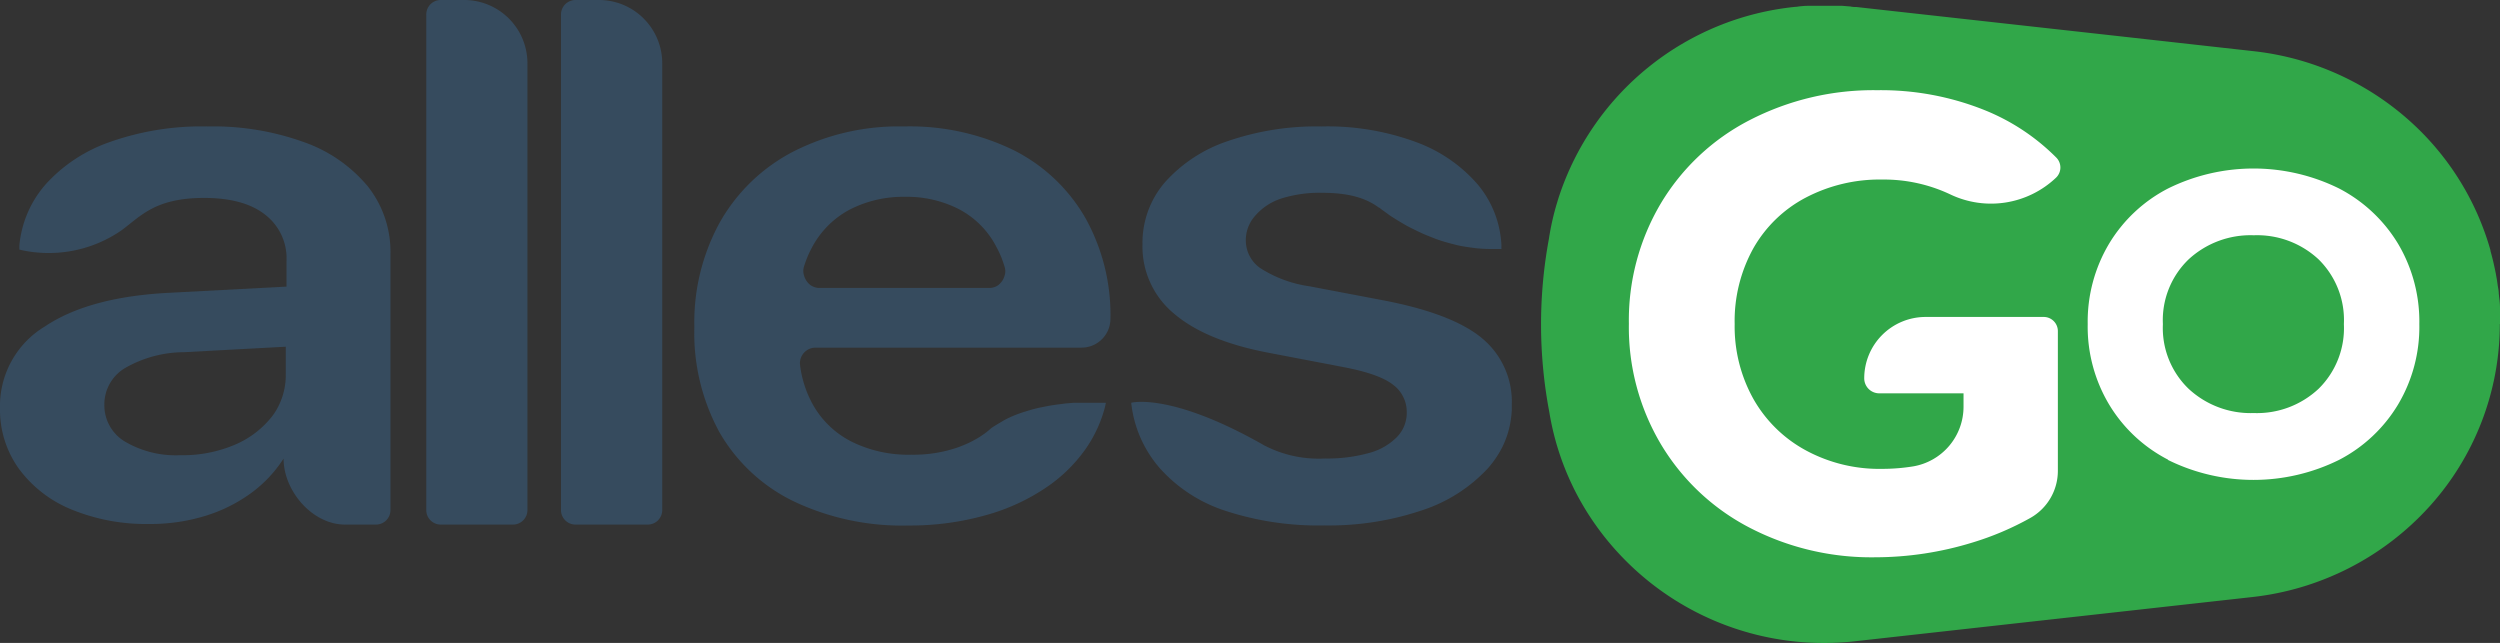
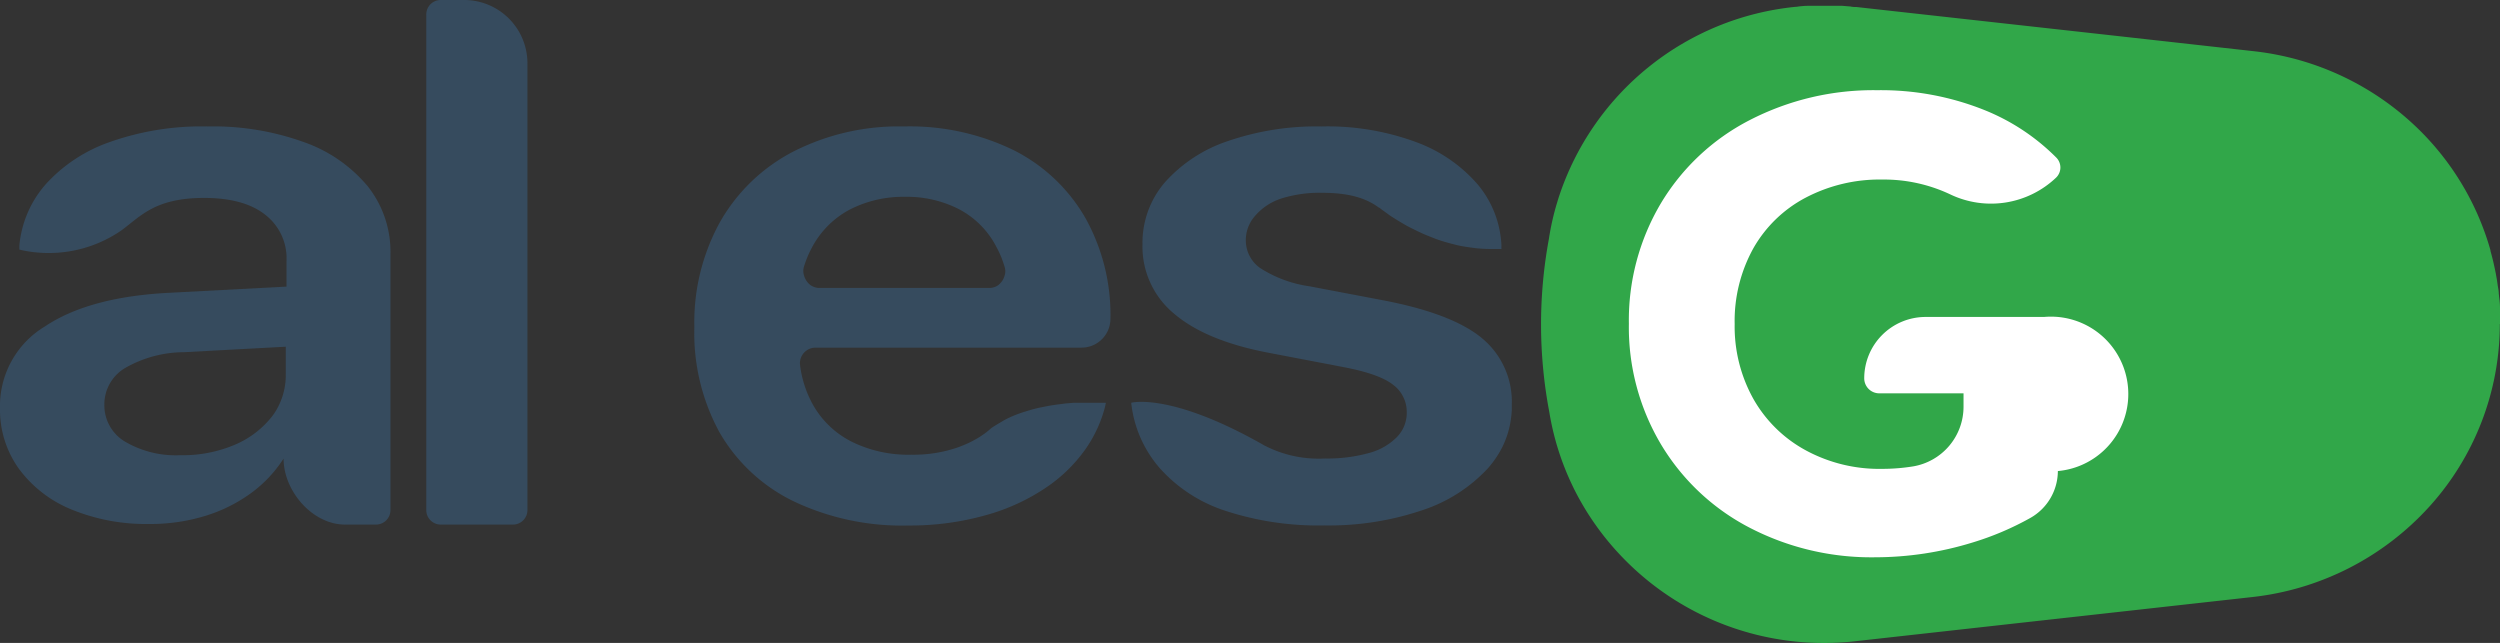
<svg xmlns="http://www.w3.org/2000/svg" viewBox="0 0 296.57 76.27">
  <rect x="0" y="0" width="296.57" height="76.27" fill="#333333" stroke="none" />
  <defs>
    <style>.cls-1{fill:#31a749;}.cls-2{fill:#364b5e;}.cls-3{fill:#fff;}</style>
  </defs>
  <g id="katman_2">
    <g id="katman_1-2">
      <path d="M296.57,38.43v0c0-.47,0-1,0-1.42l0-.45q0-.6-.09-1.2l-.06-.57c0-.33-.08-.65-.13-1s-.06-.46-.1-.68l-.12-.67c-.09-.46-.19-.91-.29-1.36l-.09-.37c-.08-.31-.16-.63-.25-.94,0,0,0-.06,0-.08a32.47,32.47,0,0,0-8.64-14.47,33.2,33.2,0,0,0-19.48-9.15L250.82,4.23,220.2.83c-.22,0-.45,0-.67-.06l-1-.08-.69,0c-.34,0-.69,0-1,0s-.41,0-.61,0l-1.16,0-.47,0q-.76,0-1.5.12H213A33,33,0,0,0,184.9,23.44s-.06.18-.16.52a30.5,30.5,0,0,0-1,4.4,55.65,55.65,0,0,0,.05,20.51,32,32,0,0,0,2.81,8.87l.06.13a32.7,32.7,0,0,0,5.21,7.61,33.18,33.18,0,0,0,28.28,10.58l47-5.23a33.28,33.28,0,0,0,21-10.69,32.27,32.27,0,0,0,8.4-21.69h0Z" class="cls-1" />
      <path d="M36.11,16.88A31.71,31.71,0,0,0,24.61,15a32.64,32.64,0,0,0-11.56,1.84,18.4,18.4,0,0,0-7.61,5A12.76,12.76,0,0,0,2.3,29.1l0,.51a15.17,15.17,0,0,0,12.16-2.32c2.29-1.71,4-3.81,9.75-3.81q4.74,0,7.26,2a6.52,6.52,0,0,1,2.52,5.42V34l-13.83.73q-9.57.47-14.84,4A11,11,0,0,0,0,48.35v.09a12,12,0,0,0,2.22,7.14,14.56,14.56,0,0,0,6.24,4.85,23.28,23.28,0,0,0,9.26,1.73,22.14,22.14,0,0,0,6.56-.94,18.27,18.27,0,0,0,5.47-2.7,15.34,15.34,0,0,0,3.89-4.12h0c0,3.86,3.43,7.83,7.29,7.83H44.6a1.72,1.72,0,0,0,1.72-1.71V30.13a12.52,12.52,0,0,0-2.67-8A17.3,17.3,0,0,0,36.11,16.88Zm-3.7,32.34a11.13,11.13,0,0,1-4.58,3.55A15.78,15.78,0,0,1,21.41,54a11.89,11.89,0,0,1-6.56-1.6A5,5,0,0,1,12.38,48v0a5,5,0,0,1,2.44-4.33,14.11,14.11,0,0,1,7-1.89l12.08-.65v3.27A8.17,8.17,0,0,1,32.41,49.22Z" class="cls-2" />
      <path d="M120.28,17.83A28.11,28.11,0,0,0,107.22,15a27.56,27.56,0,0,0-13.15,3,21.21,21.21,0,0,0-8.63,8.29,24.62,24.62,0,0,0-3.07,12.5v.05a24.55,24.55,0,0,0,3,12.48,20.44,20.44,0,0,0,8.76,8.14,30,30,0,0,0,13.65,2.88A33.1,33.1,0,0,0,117,61.1a24.28,24.28,0,0,0,7-3.2,18,18,0,0,0,4.7-4.52,15.47,15.47,0,0,0,2.39-5.13l.1-.47h-.09l-.27,0-.43,0h-1.28l-.8,0-.91,0-1,.08-1,.13c-.36.05-.72.1-1.08.17s-.73.14-1.1.22-.75.18-1.11.29-.74.22-1.11.35-.72.27-1.08.43-.7.33-1,.51-.66.39-1,.6-.43.31-.63.48-.34.28-.52.41a10.75,10.75,0,0,1-1.16.73,10.64,10.64,0,0,1-1.32.63c-.25.11-.5.2-.75.29a16.07,16.07,0,0,1-5.44.84,15.1,15.1,0,0,1-7.13-1.57,10.9,10.9,0,0,1-4.62-4.5,12.94,12.94,0,0,1-1.45-4.55,1.85,1.85,0,0,1,1.84-2.08H128.3a3.43,3.43,0,0,0,3.43-3.43,23.58,23.58,0,0,0-3-12A20.36,20.36,0,0,0,120.28,17.83Zm-24.13,16a2.22,2.22,0,0,1-.79-1.22,1.76,1.76,0,0,1,0-.94,12.43,12.43,0,0,1,.94-2.27,10.78,10.78,0,0,1,4.49-4.53,13.83,13.83,0,0,1,6.56-1.52,13.51,13.51,0,0,1,6.44,1.48,10.47,10.47,0,0,1,4.4,4.44,11.81,11.81,0,0,1,1,2.44,1.64,1.64,0,0,1,0,.93,2.16,2.16,0,0,1-.79,1.2,1.82,1.82,0,0,1-1,.32H97.21A1.82,1.82,0,0,1,96.15,33.82Z" class="cls-2" />
      <path d="M149.79,52.73c-11-6.23-15.6-4.95-15.6-4.95l.05.39a14.1,14.1,0,0,0,3.37,7.4,17.78,17.78,0,0,0,7.68,5,35.42,35.42,0,0,0,11.86,1.76,34.46,34.46,0,0,0,11.5-1.78,18.45,18.45,0,0,0,7.86-5,11.85,11.85,0,0,0,1.72-2.54,10.87,10.87,0,0,0,.93-2.81,13,13,0,0,0,.18-1.51c0-.22,0-.44,0-.67v0a9.76,9.76,0,0,0-3.5-7.87q-3.5-2.94-11.73-4.52l-8.78-1.67a14.58,14.58,0,0,1-5.82-2.15,4,4,0,0,1-1.72-3.26v0a4.31,4.31,0,0,1,1.08-2.92A6.87,6.87,0,0,1,152,23.55a15.11,15.11,0,0,1,4.77-.68c2.89,0,5.1.48,6.83,1.78l.06,0,.06.06.19.15.32.23.43.31c.17.13.35.25.54.37l.64.4.74.44c.28.16.55.31.84.45s.61.31.92.45.66.31,1,.44.71.29,1.07.42.76.26,1.15.37.8.22,1.21.32.84.18,1.26.24.88.13,1.32.17.91.06,1.36.07h.7l.51,0h.19s0,0,0-.06v-.06a1,1,0,0,1,0-.17l0-.2a12.11,12.11,0,0,0-2.77-7.12A17.66,17.66,0,0,0,168,16.86,30.4,30.4,0,0,0,156.75,15a32.27,32.27,0,0,0-11.13,1.75,17.35,17.35,0,0,0-7.44,4.89,11,11,0,0,0-2.65,7.29V29a10.33,10.33,0,0,0,3.82,8.27q3.83,3.23,11.41,4.63l8.78,1.68c2.76.54,4.68,1.23,5.74,2.08a4,4,0,0,1,1.6,3.28v0a4.09,4.09,0,0,1-1.18,2.92,7.22,7.22,0,0,1-3.31,1.88,18.23,18.23,0,0,1-5.19.65,14,14,0,0,1-7.37-1.63" class="cls-2" />
      <path d="M55.08,0h-2.8a1.71,1.71,0,0,0-1.71,1.72V60.51a1.71,1.71,0,0,0,1.71,1.72h8.58a1.72,1.72,0,0,0,1.71-1.72v-53A7.51,7.51,0,0,0,55.08,0Z" class="cls-2" />
-       <path d="M71.07,0H68.26a1.72,1.72,0,0,0-1.71,1.71V60.52a1.72,1.72,0,0,0,1.71,1.71h8.59a1.72,1.72,0,0,0,1.71-1.71v-53A7.51,7.51,0,0,0,71.07,0Z" class="cls-2" />
-       <path d="M257.19,54.53a17.5,17.5,0,0,1-7-6.56,18,18,0,0,1-2.53-9.52,18.06,18.06,0,0,1,2.53-9.53,17.56,17.56,0,0,1,7-6.56,22.9,22.9,0,0,1,20.29,0,17.68,17.68,0,0,1,7,6.56A18.06,18.06,0,0,1,287,38.45,18,18,0,0,1,284.47,48a17.61,17.61,0,0,1-7,6.56,22.9,22.9,0,0,1-20.29,0Zm17.86-8.41a10.08,10.08,0,0,0,3-7.67,10.09,10.09,0,0,0-3-7.68,10.69,10.69,0,0,0-7.69-2.86,10.82,10.82,0,0,0-7.73,2.86,10,10,0,0,0-3.05,7.68,10,10,0,0,0,3.05,7.67A10.82,10.82,0,0,0,267.36,49,10.69,10.69,0,0,0,275.05,46.12Z" class="cls-3" />
-       <path d="M242.48,37.6c-.27,0-.54,0-.81,0l-.24,0h-13a7.28,7.28,0,0,0-7.28,7.28,1.78,1.78,0,0,0,1.78,1.78h10c0,.19,0,.38,0,.57v1a7.18,7.18,0,0,1-6,7.1,23.15,23.15,0,0,1-3.68.29,18.29,18.29,0,0,1-9-2.18A15.75,15.75,0,0,1,208,47.32a17.62,17.62,0,0,1-2.22-8.87,17.8,17.8,0,0,1,2.22-9,15.34,15.34,0,0,1,6.2-6,18.88,18.88,0,0,1,9.1-2.15,18.4,18.4,0,0,1,8.14,1.8,11.2,11.2,0,0,0,12.44-2,1.67,1.67,0,0,0,.06-2.4,25.35,25.35,0,0,0-8.47-5.62,33,33,0,0,0-12.78-2.38,32,32,0,0,0-15.15,3.56,26.29,26.29,0,0,0-10.52,9.87,27.18,27.18,0,0,0-3.79,14.28,27.17,27.17,0,0,0,3.79,14.27,26.4,26.4,0,0,0,10.44,9.87,31.35,31.35,0,0,0,15,3.56,39.36,39.36,0,0,0,11.56-1.76,34.5,34.5,0,0,0,6.84-2.91,6.41,6.41,0,0,0,3.26-5.56V39.28A1.68,1.68,0,0,0,242.48,37.6Z" class="cls-3" />
+       <path d="M242.48,37.6c-.27,0-.54,0-.81,0l-.24,0h-13a7.28,7.28,0,0,0-7.28,7.28,1.78,1.78,0,0,0,1.78,1.78h10c0,.19,0,.38,0,.57v1a7.18,7.18,0,0,1-6,7.1,23.15,23.15,0,0,1-3.68.29,18.29,18.29,0,0,1-9-2.18A15.75,15.75,0,0,1,208,47.32a17.62,17.62,0,0,1-2.22-8.87,17.8,17.8,0,0,1,2.22-9,15.34,15.34,0,0,1,6.2-6,18.88,18.88,0,0,1,9.1-2.15,18.4,18.4,0,0,1,8.14,1.8,11.2,11.2,0,0,0,12.44-2,1.67,1.67,0,0,0,.06-2.4,25.35,25.35,0,0,0-8.47-5.62,33,33,0,0,0-12.78-2.38,32,32,0,0,0-15.15,3.56,26.29,26.29,0,0,0-10.52,9.87,27.18,27.18,0,0,0-3.79,14.28,27.17,27.17,0,0,0,3.79,14.27,26.4,26.4,0,0,0,10.44,9.87,31.35,31.35,0,0,0,15,3.56,39.36,39.36,0,0,0,11.56-1.76,34.5,34.5,0,0,0,6.84-2.91,6.41,6.41,0,0,0,3.26-5.56A1.68,1.68,0,0,0,242.48,37.6Z" class="cls-3" />
    </g>
  </g>
</svg>